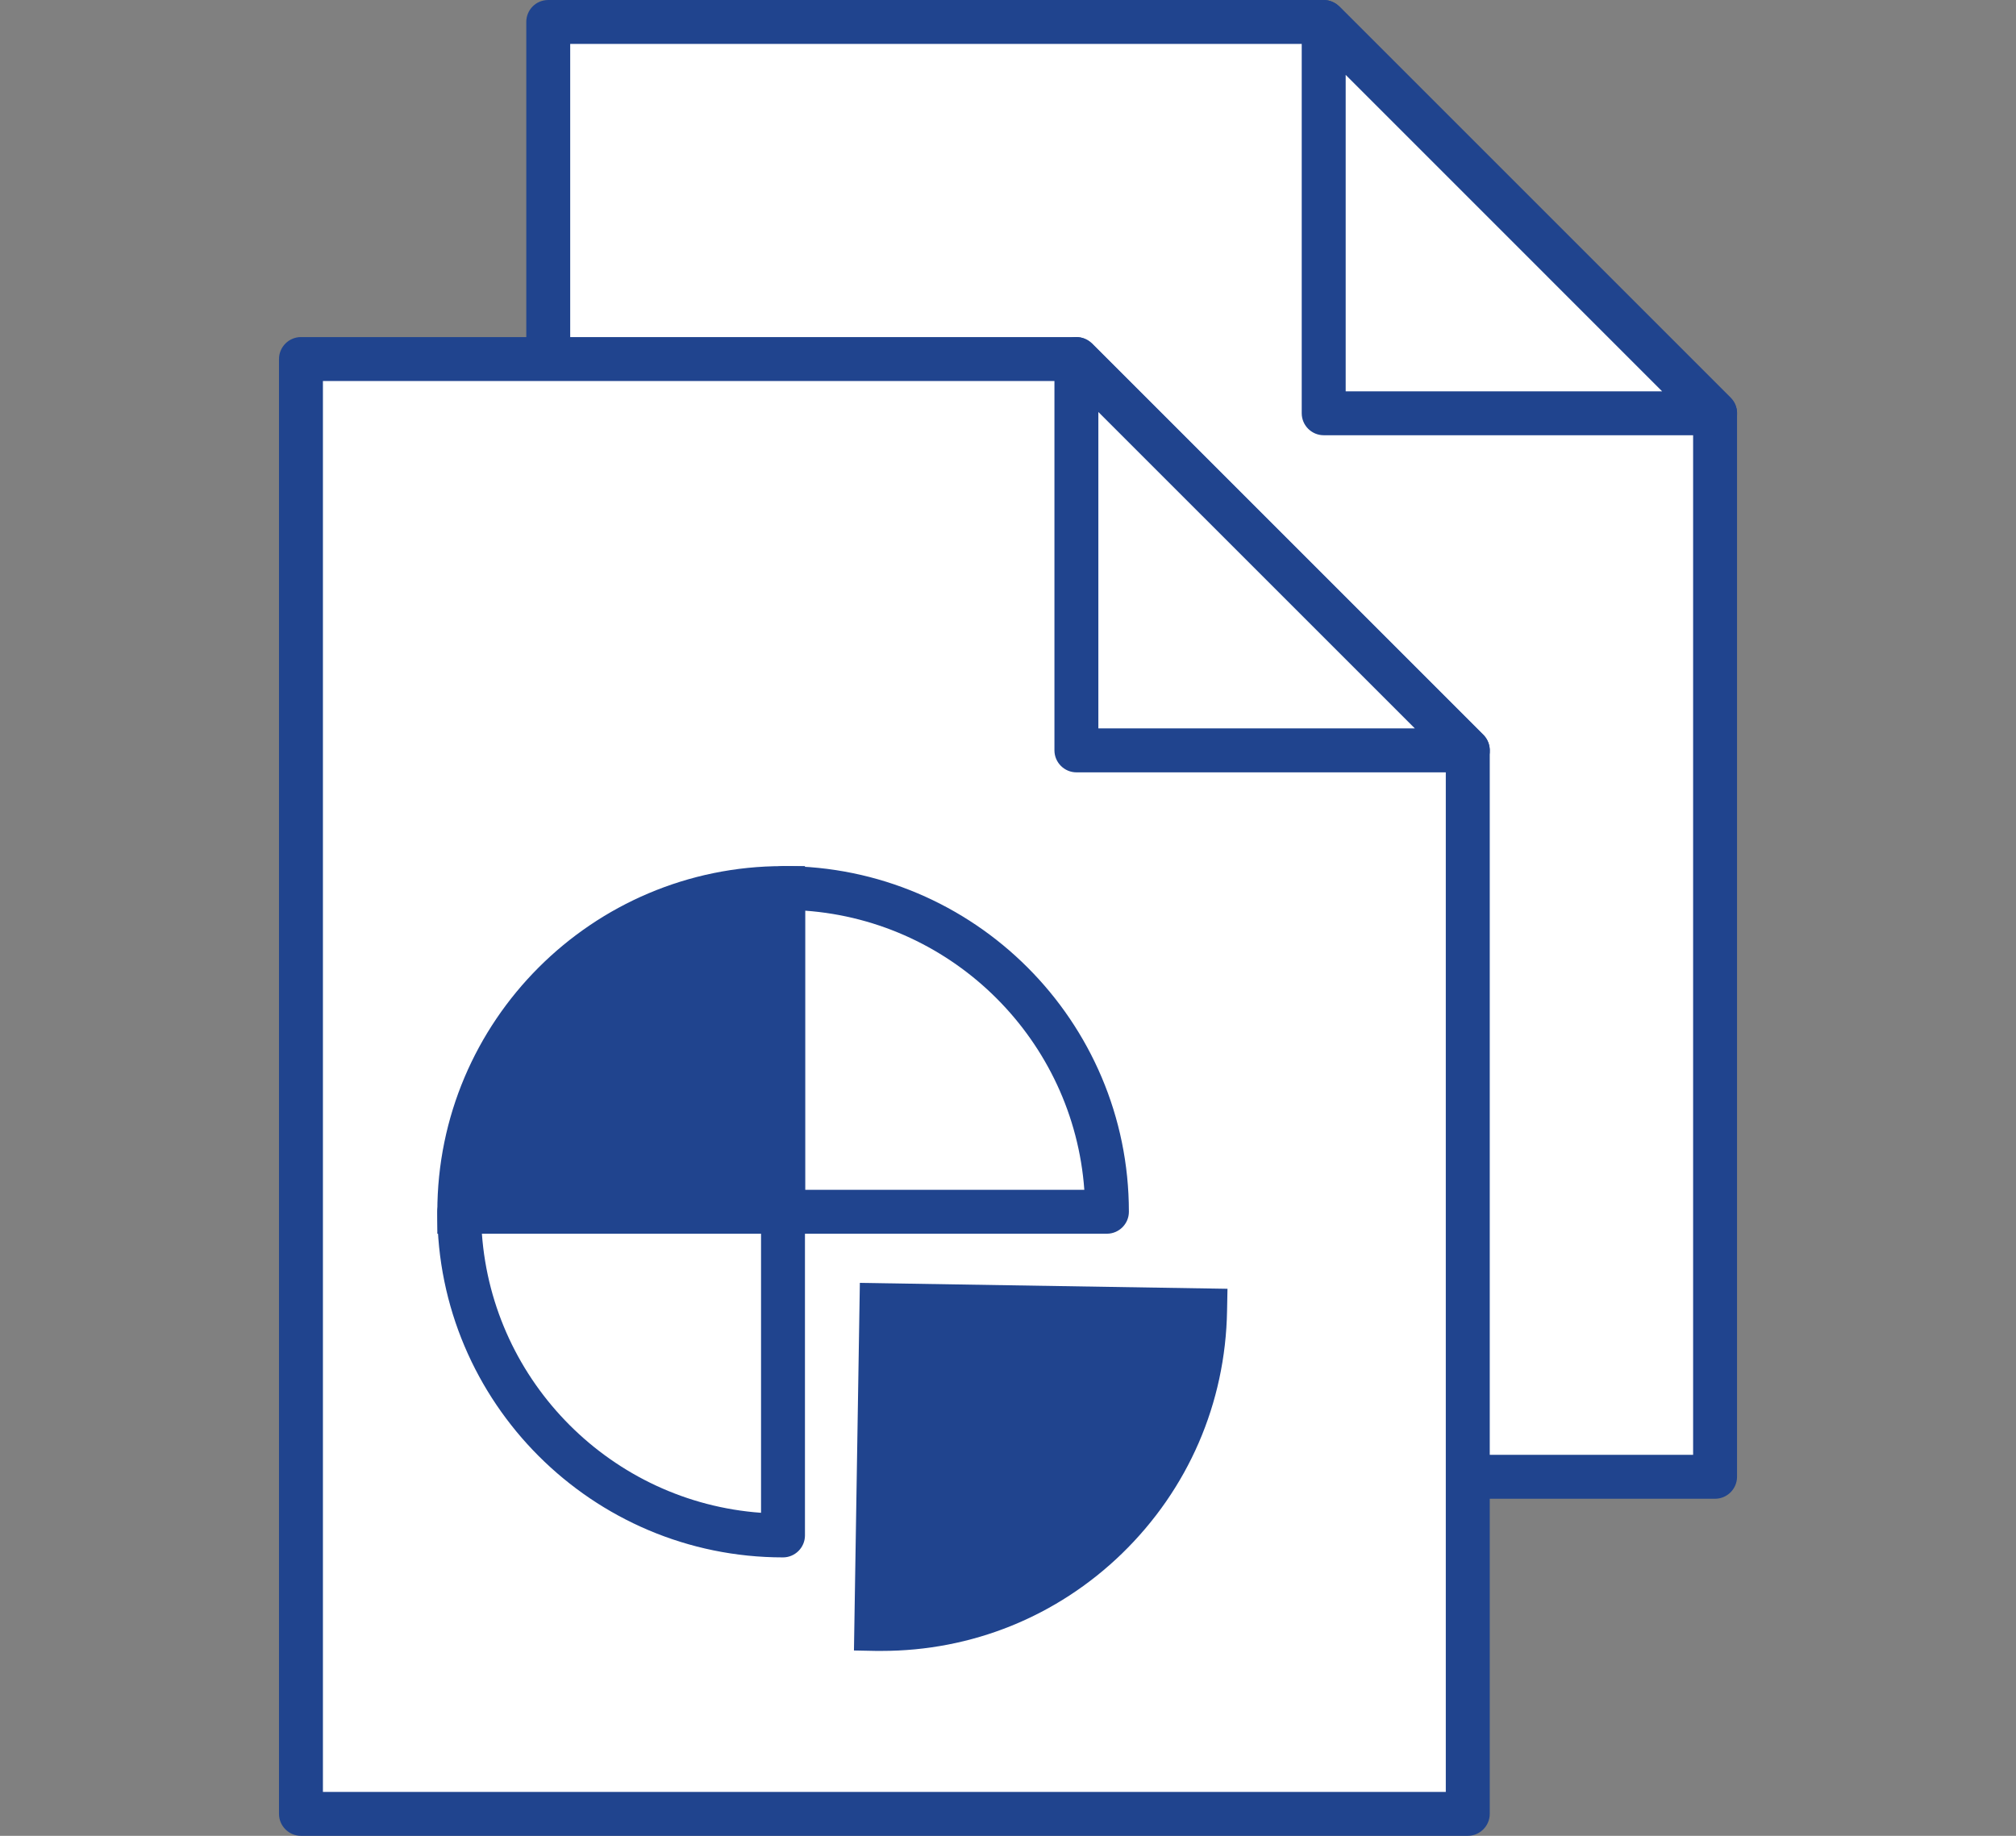
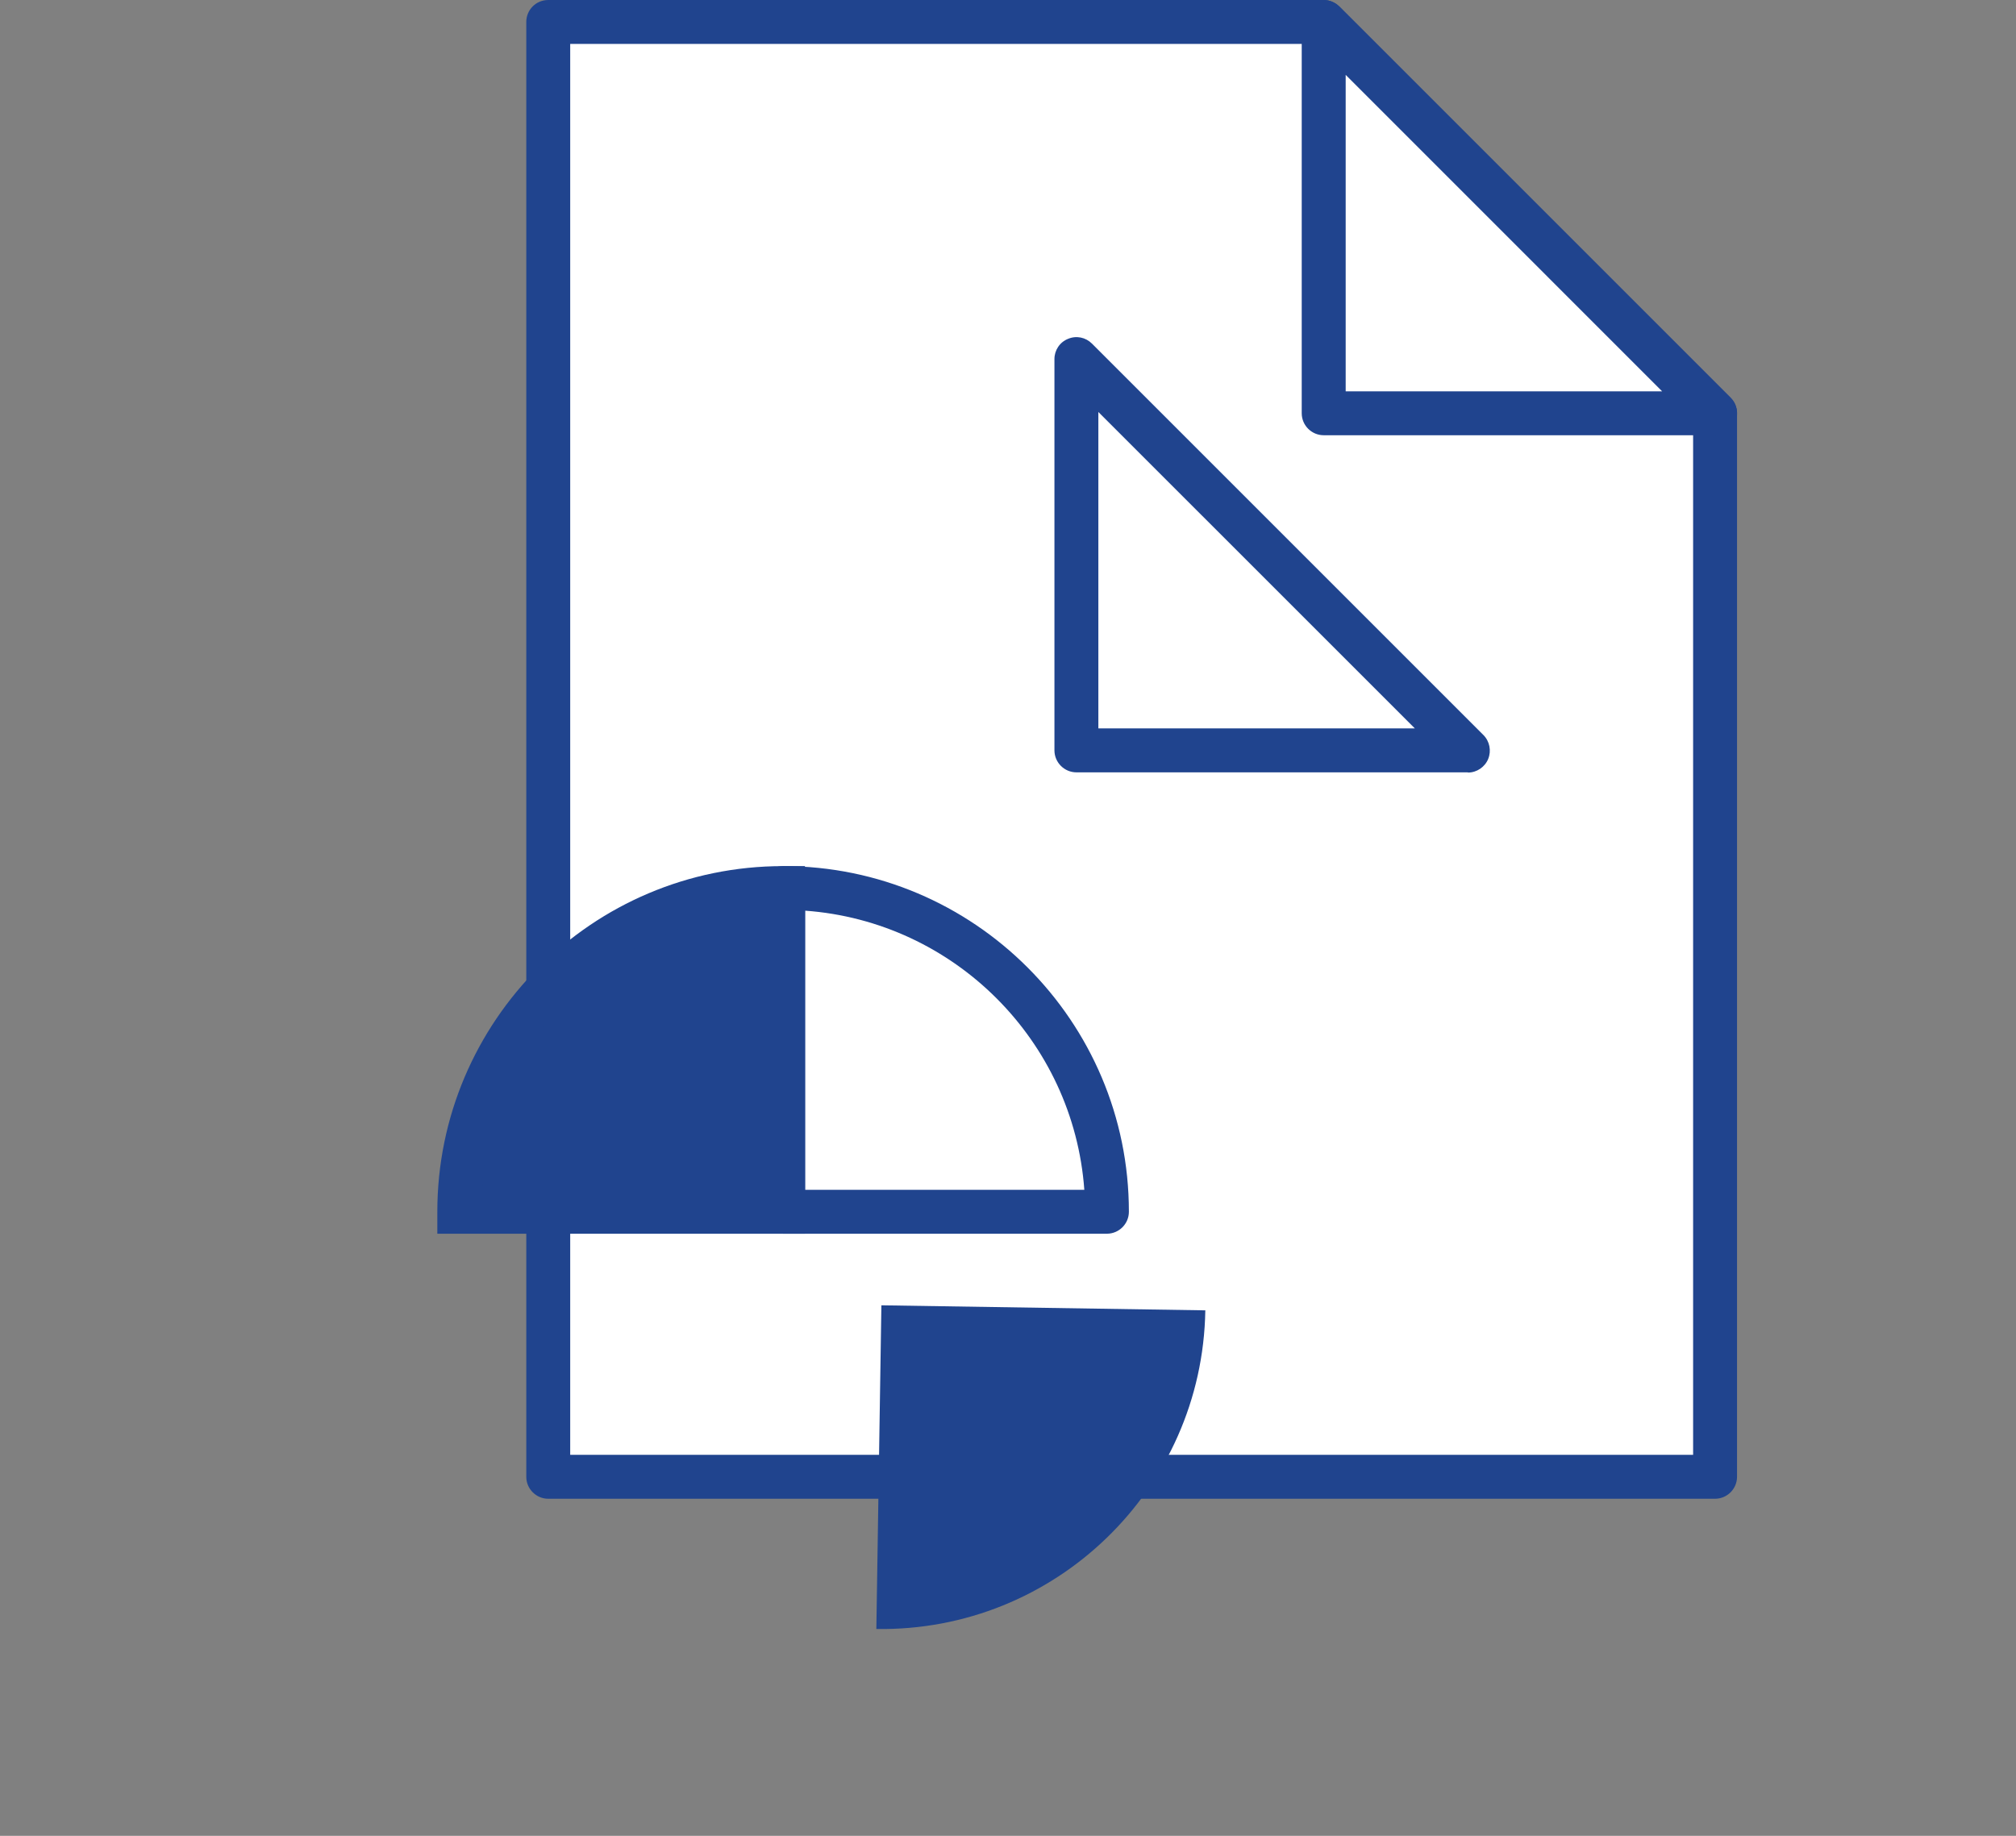
<svg xmlns="http://www.w3.org/2000/svg" width="56" height="51" viewBox="0 0 56 51" fill="none">
  <rect x="0" y="0" width="56" height="51" fill="#808080" stroke="none" />
  <g clip-path="url(#clip0_7941_687)">
    <path d="M47.641 11.481L36.763 0.61H15.229V41.026H47.641V11.481Z" fill="white" />
    <path d="M47.641 41.636H15.229C14.893 41.636 14.619 41.361 14.619 41.026V0.61C14.619 0.275 14.887 0 15.229 0H36.77C36.934 0 37.087 0.067 37.203 0.177L48.074 11.048C48.19 11.164 48.251 11.316 48.251 11.481V41.026C48.251 41.361 47.976 41.636 47.641 41.636ZM15.839 40.416H47.031V11.737L36.513 1.22H15.839V40.416Z" fill="#20448E" />
    <path d="M36.763 11.481H47.641L36.763 0.61V11.481Z" fill="white" />
    <path d="M47.641 12.091H36.77C36.434 12.091 36.159 11.817 36.159 11.481V0.61C36.159 0.366 36.306 0.14 36.538 0.049C36.77 -0.049 37.026 0.006 37.203 0.183L48.074 11.054C48.251 11.231 48.299 11.493 48.208 11.719C48.116 11.945 47.891 12.097 47.647 12.097L47.641 12.091ZM37.38 10.871H46.17L37.38 2.08V10.871Z" fill="#20448E" />
-     <path d="M40.772 20.846L29.9 9.975H8.36V50.39H40.772V20.846Z" fill="white" />
-     <path d="M40.771 51H8.36C8.024 51 7.75 50.725 7.75 50.39V9.974C7.75 9.639 8.024 9.364 8.36 9.364H29.9C30.065 9.364 30.218 9.431 30.334 9.541L41.205 20.412C41.32 20.528 41.382 20.681 41.382 20.845V50.39C41.382 50.725 41.107 51 40.771 51ZM8.97 49.78H40.161V21.102L29.644 10.584H8.97V49.78Z" fill="#20448E" />
    <path d="M29.9 20.846H40.771L29.9 9.975V20.846Z" fill="white" />
    <path d="M40.771 21.456H29.9C29.565 21.456 29.29 21.181 29.29 20.845V9.974C29.29 9.73 29.437 9.505 29.669 9.413C29.9 9.316 30.157 9.37 30.334 9.547L41.205 20.418C41.381 20.595 41.43 20.858 41.339 21.083C41.247 21.309 41.022 21.462 40.778 21.462L40.771 21.456ZM30.51 20.235H39.301L30.51 11.445V20.235Z" fill="#20448E" />
    <path d="M24.483 36.262L24.343 45.254C29.309 45.333 33.402 41.368 33.481 36.402L24.489 36.262H24.483Z" fill="#20448E" />
-     <path d="M24.489 45.863C24.434 45.863 24.385 45.863 24.331 45.863L23.721 45.851L23.885 35.639L34.097 35.803L34.085 36.413C34.042 38.982 33.005 41.373 31.163 43.161C29.357 44.911 26.99 45.863 24.489 45.863ZM25.081 36.877L24.959 44.631C26.972 44.521 28.851 43.697 30.315 42.282C31.779 40.867 32.658 39.012 32.835 36.999L25.081 36.877Z" fill="#20448E" />
    <path d="M30.748 33.662C30.748 28.696 26.722 24.67 21.756 24.67V33.662H30.748Z" fill="white" />
    <path d="M30.748 34.273H21.756C21.421 34.273 21.146 33.998 21.146 33.663V24.671C21.146 24.335 21.421 24.061 21.756 24.061C27.052 24.061 31.358 28.367 31.358 33.663C31.358 33.998 31.084 34.273 30.748 34.273ZM22.366 33.053H30.12C29.821 28.916 26.509 25.598 22.366 25.299V33.053Z" fill="#20448E" />
    <path d="M21.75 24.664C16.784 24.664 12.758 28.69 12.758 33.656H21.75V24.664Z" fill="#20448E" />
    <path d="M22.36 34.273H12.148V33.663C12.148 28.367 16.455 24.061 21.75 24.061H22.36V34.273ZM13.386 33.053H21.14V25.299C17.004 25.598 13.685 28.91 13.386 33.053Z" fill="#20448E" />
-     <path d="M12.758 33.662C12.758 38.628 16.784 42.654 21.75 42.654V33.662H12.758Z" fill="white" />
-     <path d="M21.75 43.265C16.455 43.265 12.148 38.958 12.148 33.663C12.148 33.327 12.422 33.053 12.758 33.053H21.75C22.086 33.053 22.36 33.327 22.36 33.663V42.655C22.36 42.99 22.086 43.265 21.75 43.265ZM13.386 34.273C13.685 38.409 16.998 41.728 21.14 42.026V34.273H13.386Z" fill="#20448E" />
  </g>
  <defs>
    <clipPath id="clip0_7941_687">
      <rect width="40.501" height="51" fill="white" transform="translate(7.75)" />
    </clipPath>
  </defs>
</svg>